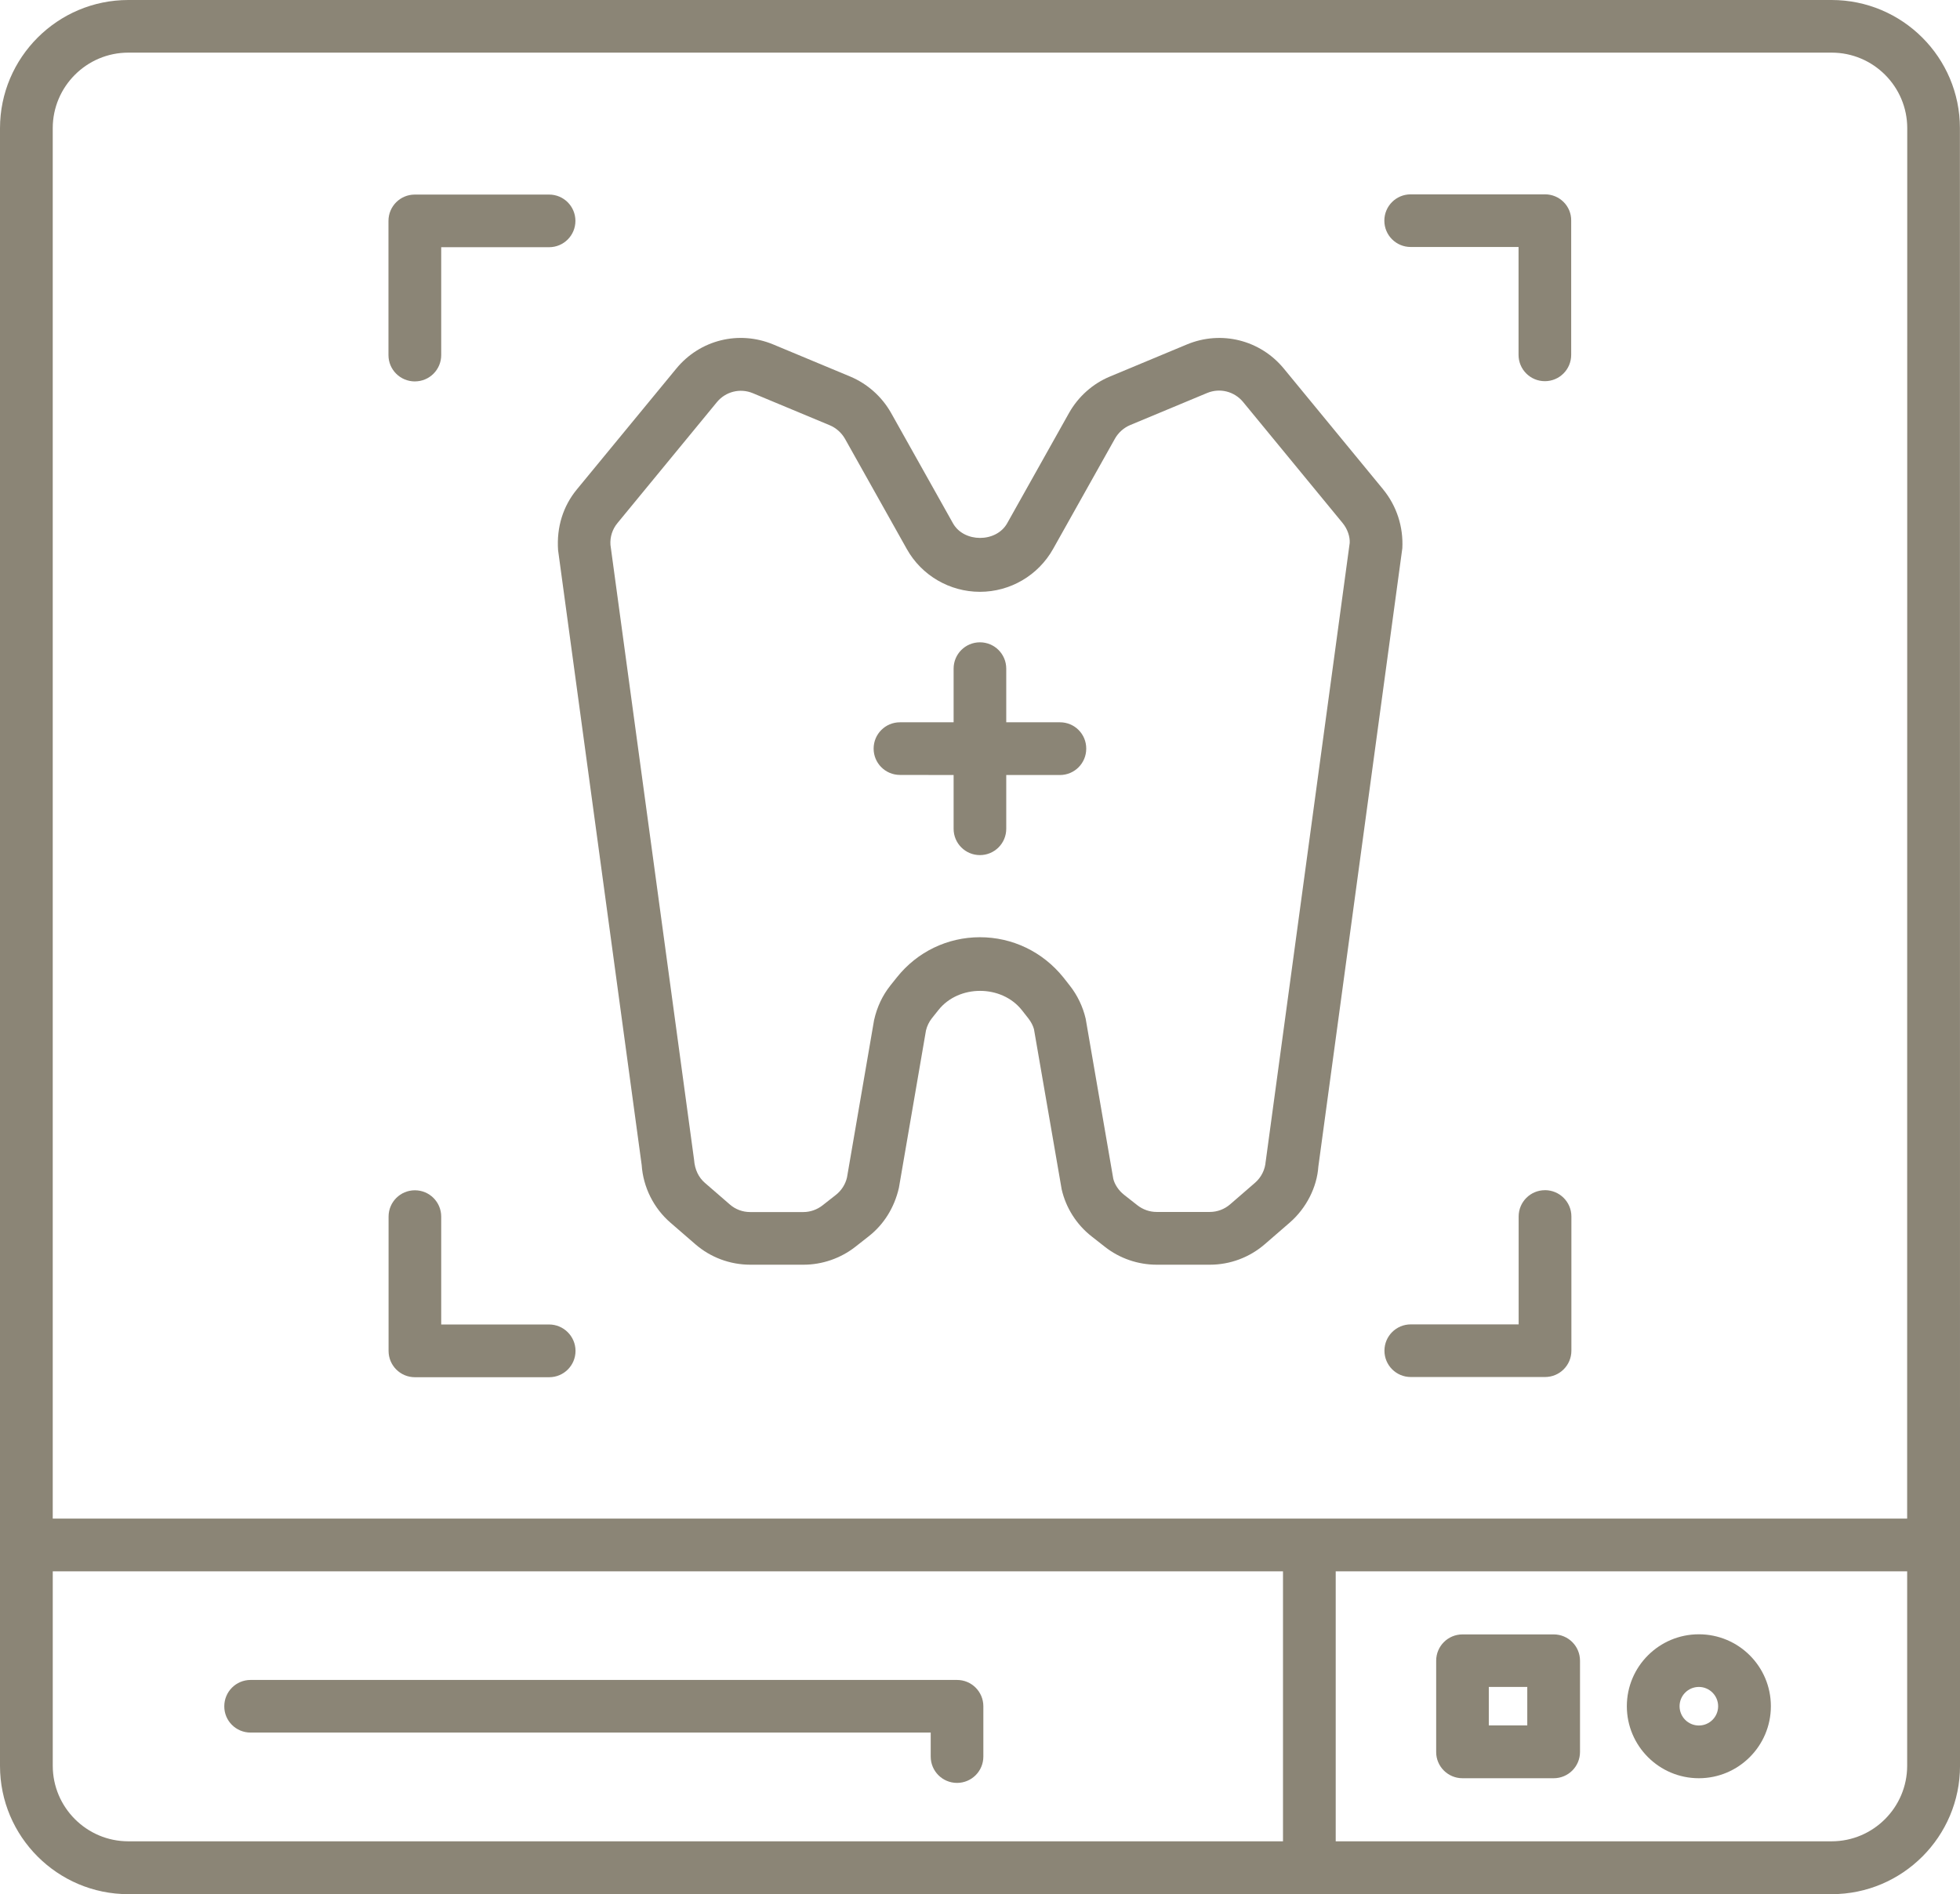
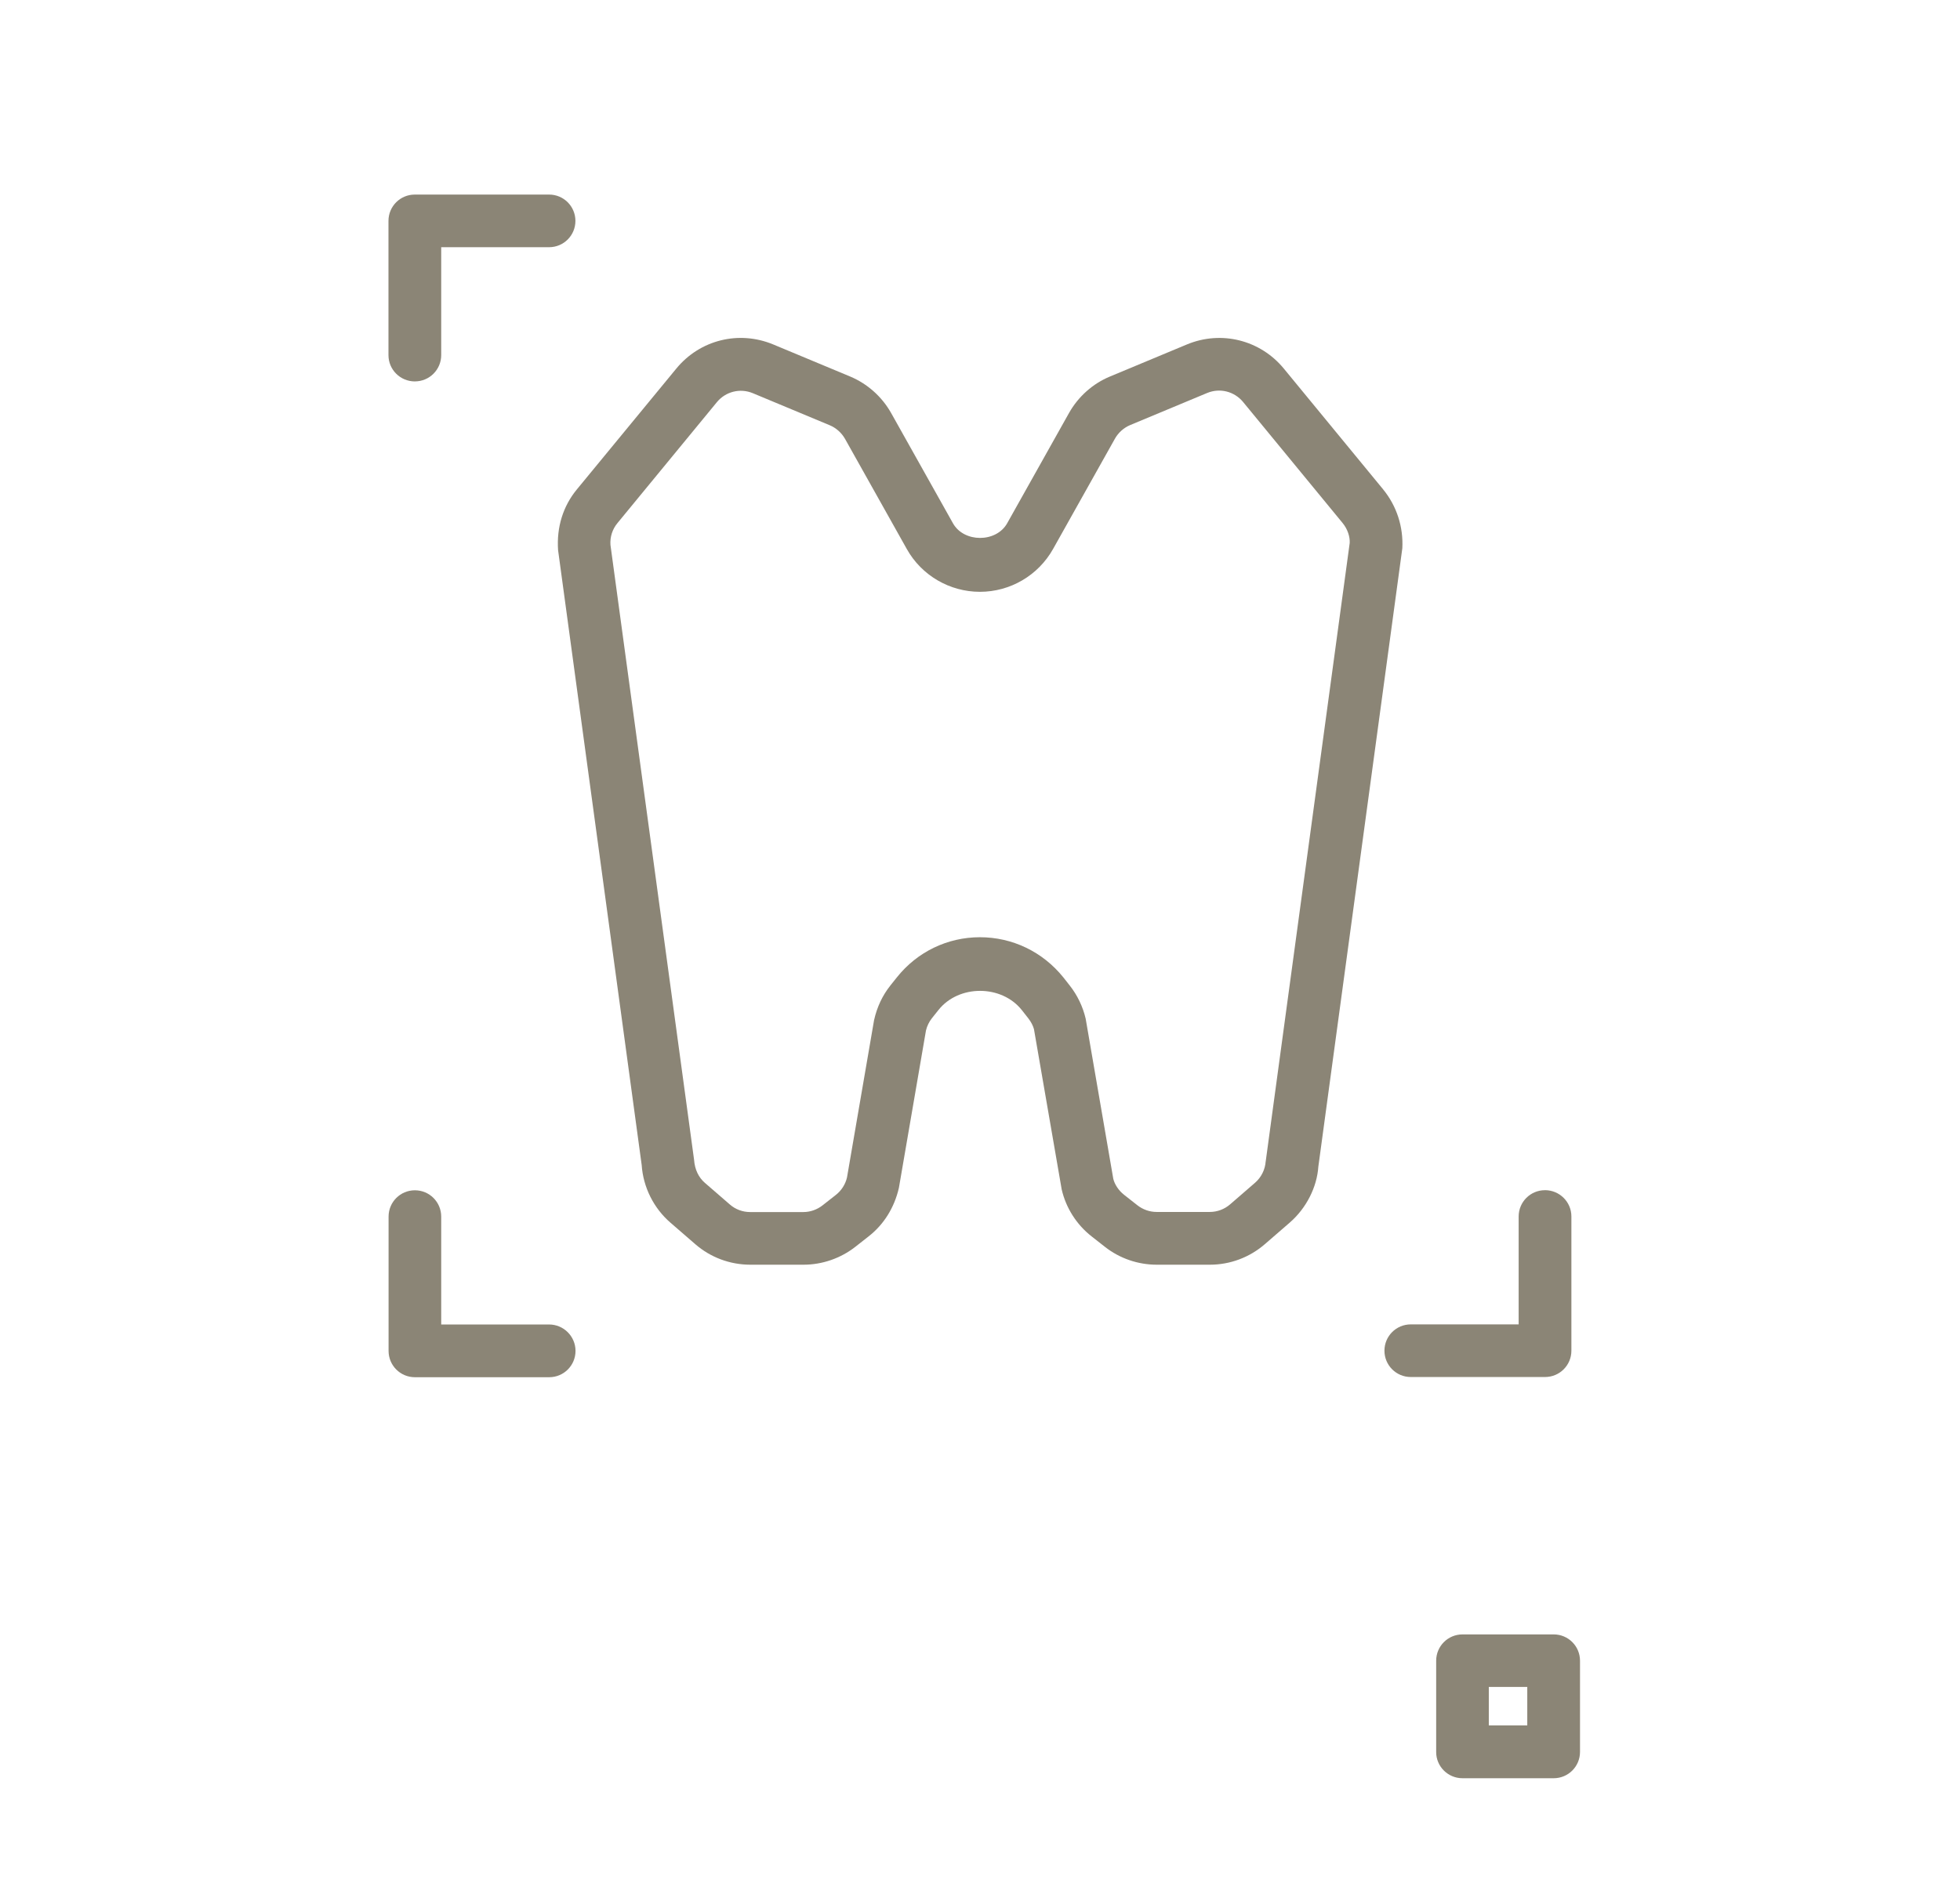
<svg xmlns="http://www.w3.org/2000/svg" id="Ebene_1" data-name="Ebene 1" viewBox="0 0 991.17 957.94">
-   <path d="M926.24,0H64.88C29.11,0,0,29.11,0,64.88v828.19c0,35.77,29.11,64.88,64.88,64.88h861.42c35.77,0,64.88-29.11,64.88-64.88l-.05-828.24c0-35.77-29.11-64.83-64.88-64.83h0ZM648.79,931.22H64.88c-21.05,0-38.2-17.16-38.2-38.2v-98.34h622.13v136.55ZM964.45,893.02c0,21.05-17.16,38.2-38.2,38.2h-250.78v-136.55h288.98v98.35ZM964.45,768H26.67V64.82c0-21.05,17.16-38.2,38.2-38.2h861.42c21.05,0,38.2,17.16,38.2,38.2l-.05,703.18Z" style="fill: #8b8576;" />
-   <path d="M126.74,876.23h343.92v12.14c0,7.36,5.95,13.31,13.31,13.31s13.31-5.95,13.31-13.31v-25.45c0-7.36-5.95-13.31-13.31-13.31H126.73c-7.36,0-13.31,5.95-13.31,13.31-.05,7.36,5.91,13.31,13.31,13.31h0Z" style="fill: #8b8576;" />
  <path d="M739.58,899.32h46.12c7.36,0,13.31-5.95,13.31-13.31v-46.12c0-7.36-5.95-13.31-13.31-13.31h-46.12c-7.36,0-13.31,5.95-13.31,13.31v46.12c-.05,7.31,5.91,13.31,13.31,13.31ZM752.89,853.15h19.45v19.45h-19.45v-19.45Z" style="fill: #8b8576;" />
-   <path d="M859.11,899.32c20.06,0,36.42-16.31,36.42-36.42s-16.31-36.38-36.42-36.38-36.42,16.31-36.42,36.38,16.31,36.42,36.42,36.42ZM859.11,853.15c5.34,0,9.75,4.36,9.75,9.75s-4.36,9.75-9.75,9.75-9.75-4.36-9.75-9.75,4.36-9.75,9.75-9.75Z" style="fill: #8b8576;" />
  <path d="M699.5,247.55l-50.25-61.12c-11.95-14.53-31.69-19.45-49.03-12.23l-38.91,16.22c-8.72,3.61-16.03,10.17-20.67,18.38l-31.31,55.83c-5.53,9.89-21.89,9.89-27.42,0l-31.31-55.83c-4.64-8.2-11.95-14.72-20.67-18.38l-38.91-16.22c-17.39-7.22-37.08-2.34-49.03,12.23l-50.3,61.12c-6.89,8.39-10.27,18.94-9.47,30.66l42.28,310.97c.75,11.2,6.05,21.84,14.58,29.2l12.61,10.92c7.69,6.66,17.53,10.31,27.75,10.31h26.91c9.47,0,18.75-3.23,26.2-9.05l6.75-5.3c7.55-5.91,12.94-14.34,15.28-24.52l13.69-79.59c.52-2.2,1.55-4.36,3-6.19l3.28-4.12c10.27-12.98,31.92-12.94,42.19,0l3.28,4.17c1.45,1.83,2.48,3.98,2.86,5.48l14.02,81.05c2.16,9.38,7.55,17.81,15.09,23.72l6.75,5.3c7.45,5.86,16.73,9.05,26.2,9.05h26.91c10.17,0,20.02-3.66,27.75-10.36l12.61-10.92c8.48-7.36,13.78-18,14.48-28.31l42.47-312.74c.56-10.78-2.81-21.33-9.66-29.72h0ZM640.06,587.34c-.28,4.17-2.25,8.11-5.39,10.83l-12.61,10.92c-2.86,2.48-6.52,3.84-10.27,3.84h-26.91c-3.52,0-6.94-1.22-9.7-3.38l-6.75-5.3c-2.81-2.2-4.78-5.34-5.44-8.06l-13.97-81c-1.41-6.05-4.17-11.86-8.06-16.78l-3.28-4.17c-10.41-12.89-25.69-20.25-42.14-20.25s-31.73,7.41-42,20.3l-3.33,4.17c-3.89,4.92-6.7,10.73-8.2,17.48l-13.69,79.55c-.8,3.47-2.81,6.61-5.62,8.81l-6.75,5.3c-2.77,2.16-6.19,3.38-9.7,3.38h-26.91c-3.8,0-7.45-1.36-10.27-3.84l-12.61-10.92c-3.14-2.72-5.11-6.66-5.48-11.72l-42.28-310.92c-.28-4.03.98-7.97,3.56-11.06l50.25-61.12c4.41-5.39,11.77-7.22,18.19-4.55l38.91,16.22c3.23,1.36,5.95,3.8,7.69,6.84l31.31,55.83c7.45,13.27,21.61,21.56,36.94,21.56s29.48-8.3,36.98-21.66l31.31-55.83c1.73-3.05,4.45-5.48,7.69-6.84l38.91-16.22c6.42-2.67,13.73-.84,18.19,4.55l50.25,61.12c2.58,3.09,3.84,7.03,3.66,10.17l-42.47,312.75Z" style="fill: #8b8576;" />
-   <path d="M536.05,365.29h-27.19v-27.14c0-7.36-5.95-13.31-13.31-13.31s-13.31,5.95-13.31,13.31v27.14h-27.14c-7.36,0-13.31,5.95-13.31,13.31s5.95,13.31,13.31,13.31l27.14.05v27.19c0,7.36,5.95,13.31,13.31,13.31s13.31-5.95,13.31-13.31v-27.19h27.14c7.36,0,13.31-5.95,13.31-13.31.05-7.41-5.91-13.36-13.27-13.36h0Z" style="fill: #8b8576;" />
  <path d="M209.81,192.89c7.36,0,13.31-5.95,13.31-13.31v-54.56h54.56c7.36,0,13.31-5.95,13.31-13.31s-5.95-13.31-13.31-13.31h-67.92c-7.36,0-13.31,5.95-13.31,13.31v67.92c0,7.31,5.95,13.27,13.36,13.27h0Z" style="fill: #8b8576;" />
  <path d="M781.29,601.92c-7.36,0-13.31,5.95-13.31,13.31v54.56h-54.56c-7.36,0-13.31,5.95-13.31,13.31s5.95,13.31,13.31,13.31h67.92c7.36,0,13.31-5.95,13.31-13.31v-67.92c0-7.27-5.95-13.27-13.36-13.27h0Z" style="fill: #8b8576;" />
-   <path d="M781.29,98.29h-67.92c-7.36,0-13.31,5.95-13.31,13.31s5.95,13.31,13.31,13.31h54.56v54.56c0,7.36,5.95,13.31,13.31,13.31s13.31-5.95,13.31-13.31v-67.92c.09-7.31-5.86-13.27-13.27-13.27h0Z" style="fill: #8b8576;" />
  <path d="M277.68,669.84h-54.56v-54.56c0-7.36-5.95-13.31-13.31-13.31s-13.31,5.95-13.31,13.31v67.92c0,7.36,5.95,13.31,13.31,13.31h67.92c7.36,0,13.31-5.95,13.31-13.31s-6-13.36-13.36-13.36h0Z" style="fill: #8b8576;" />
</svg>